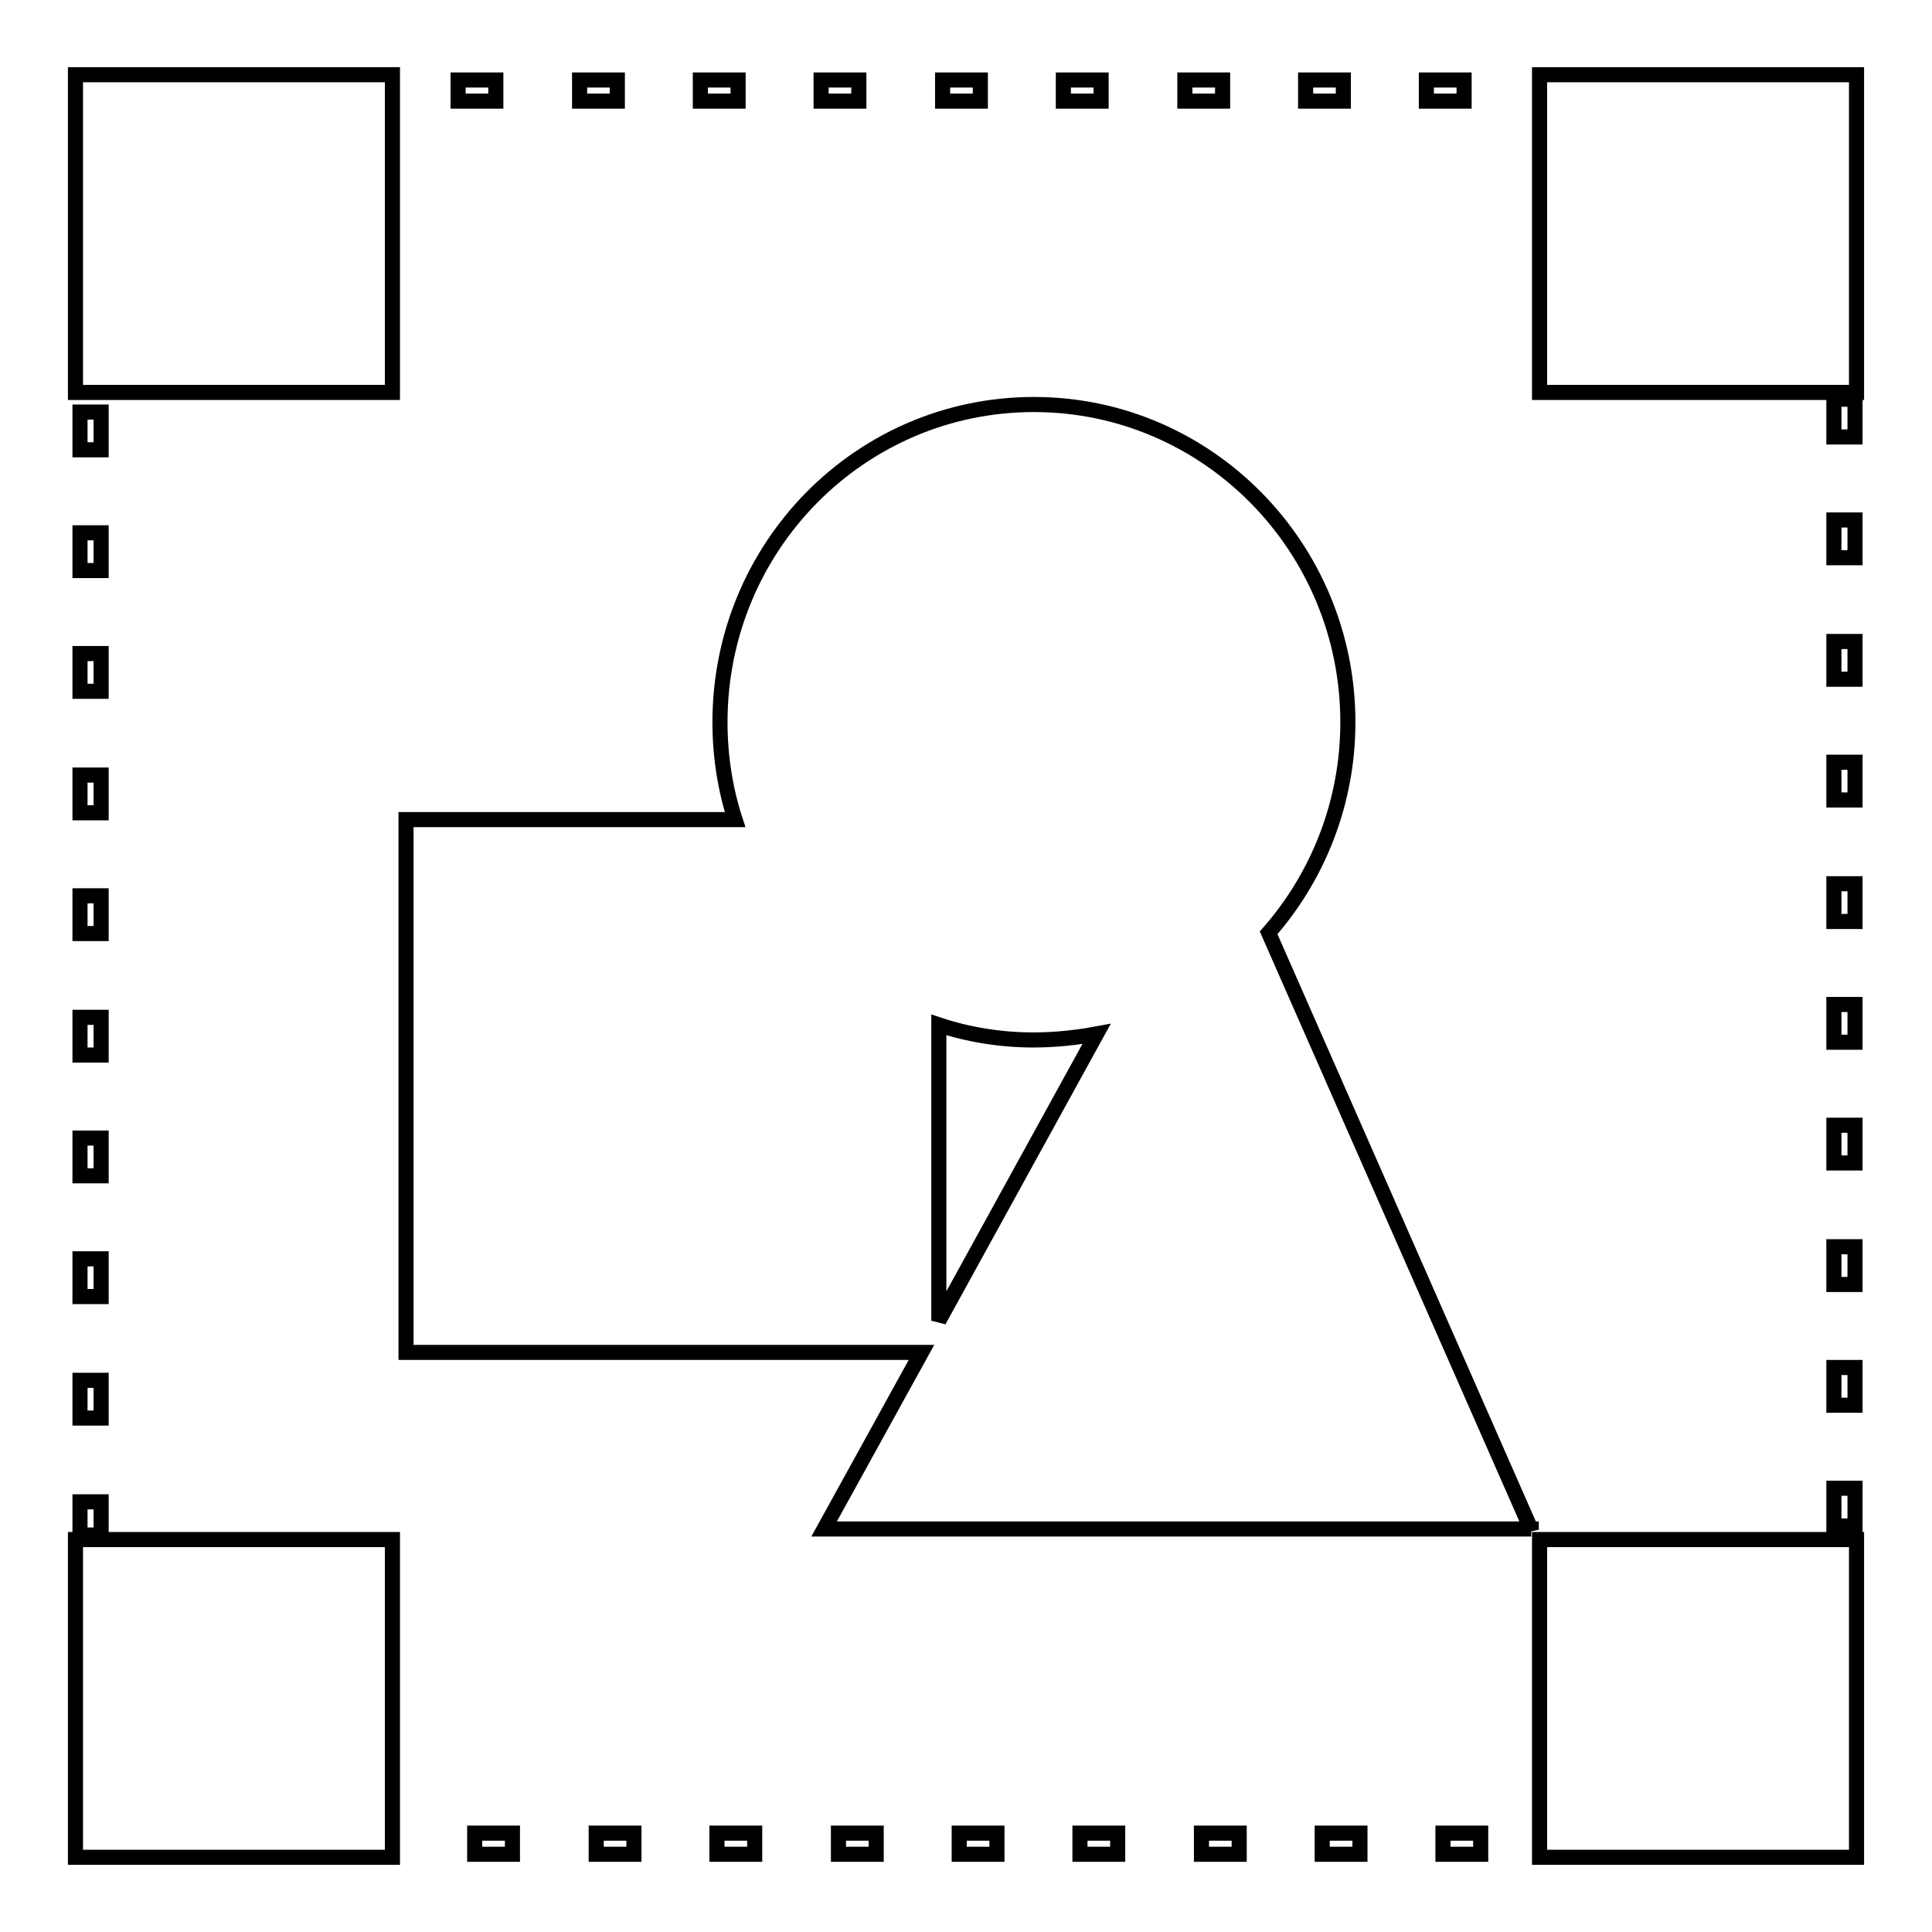
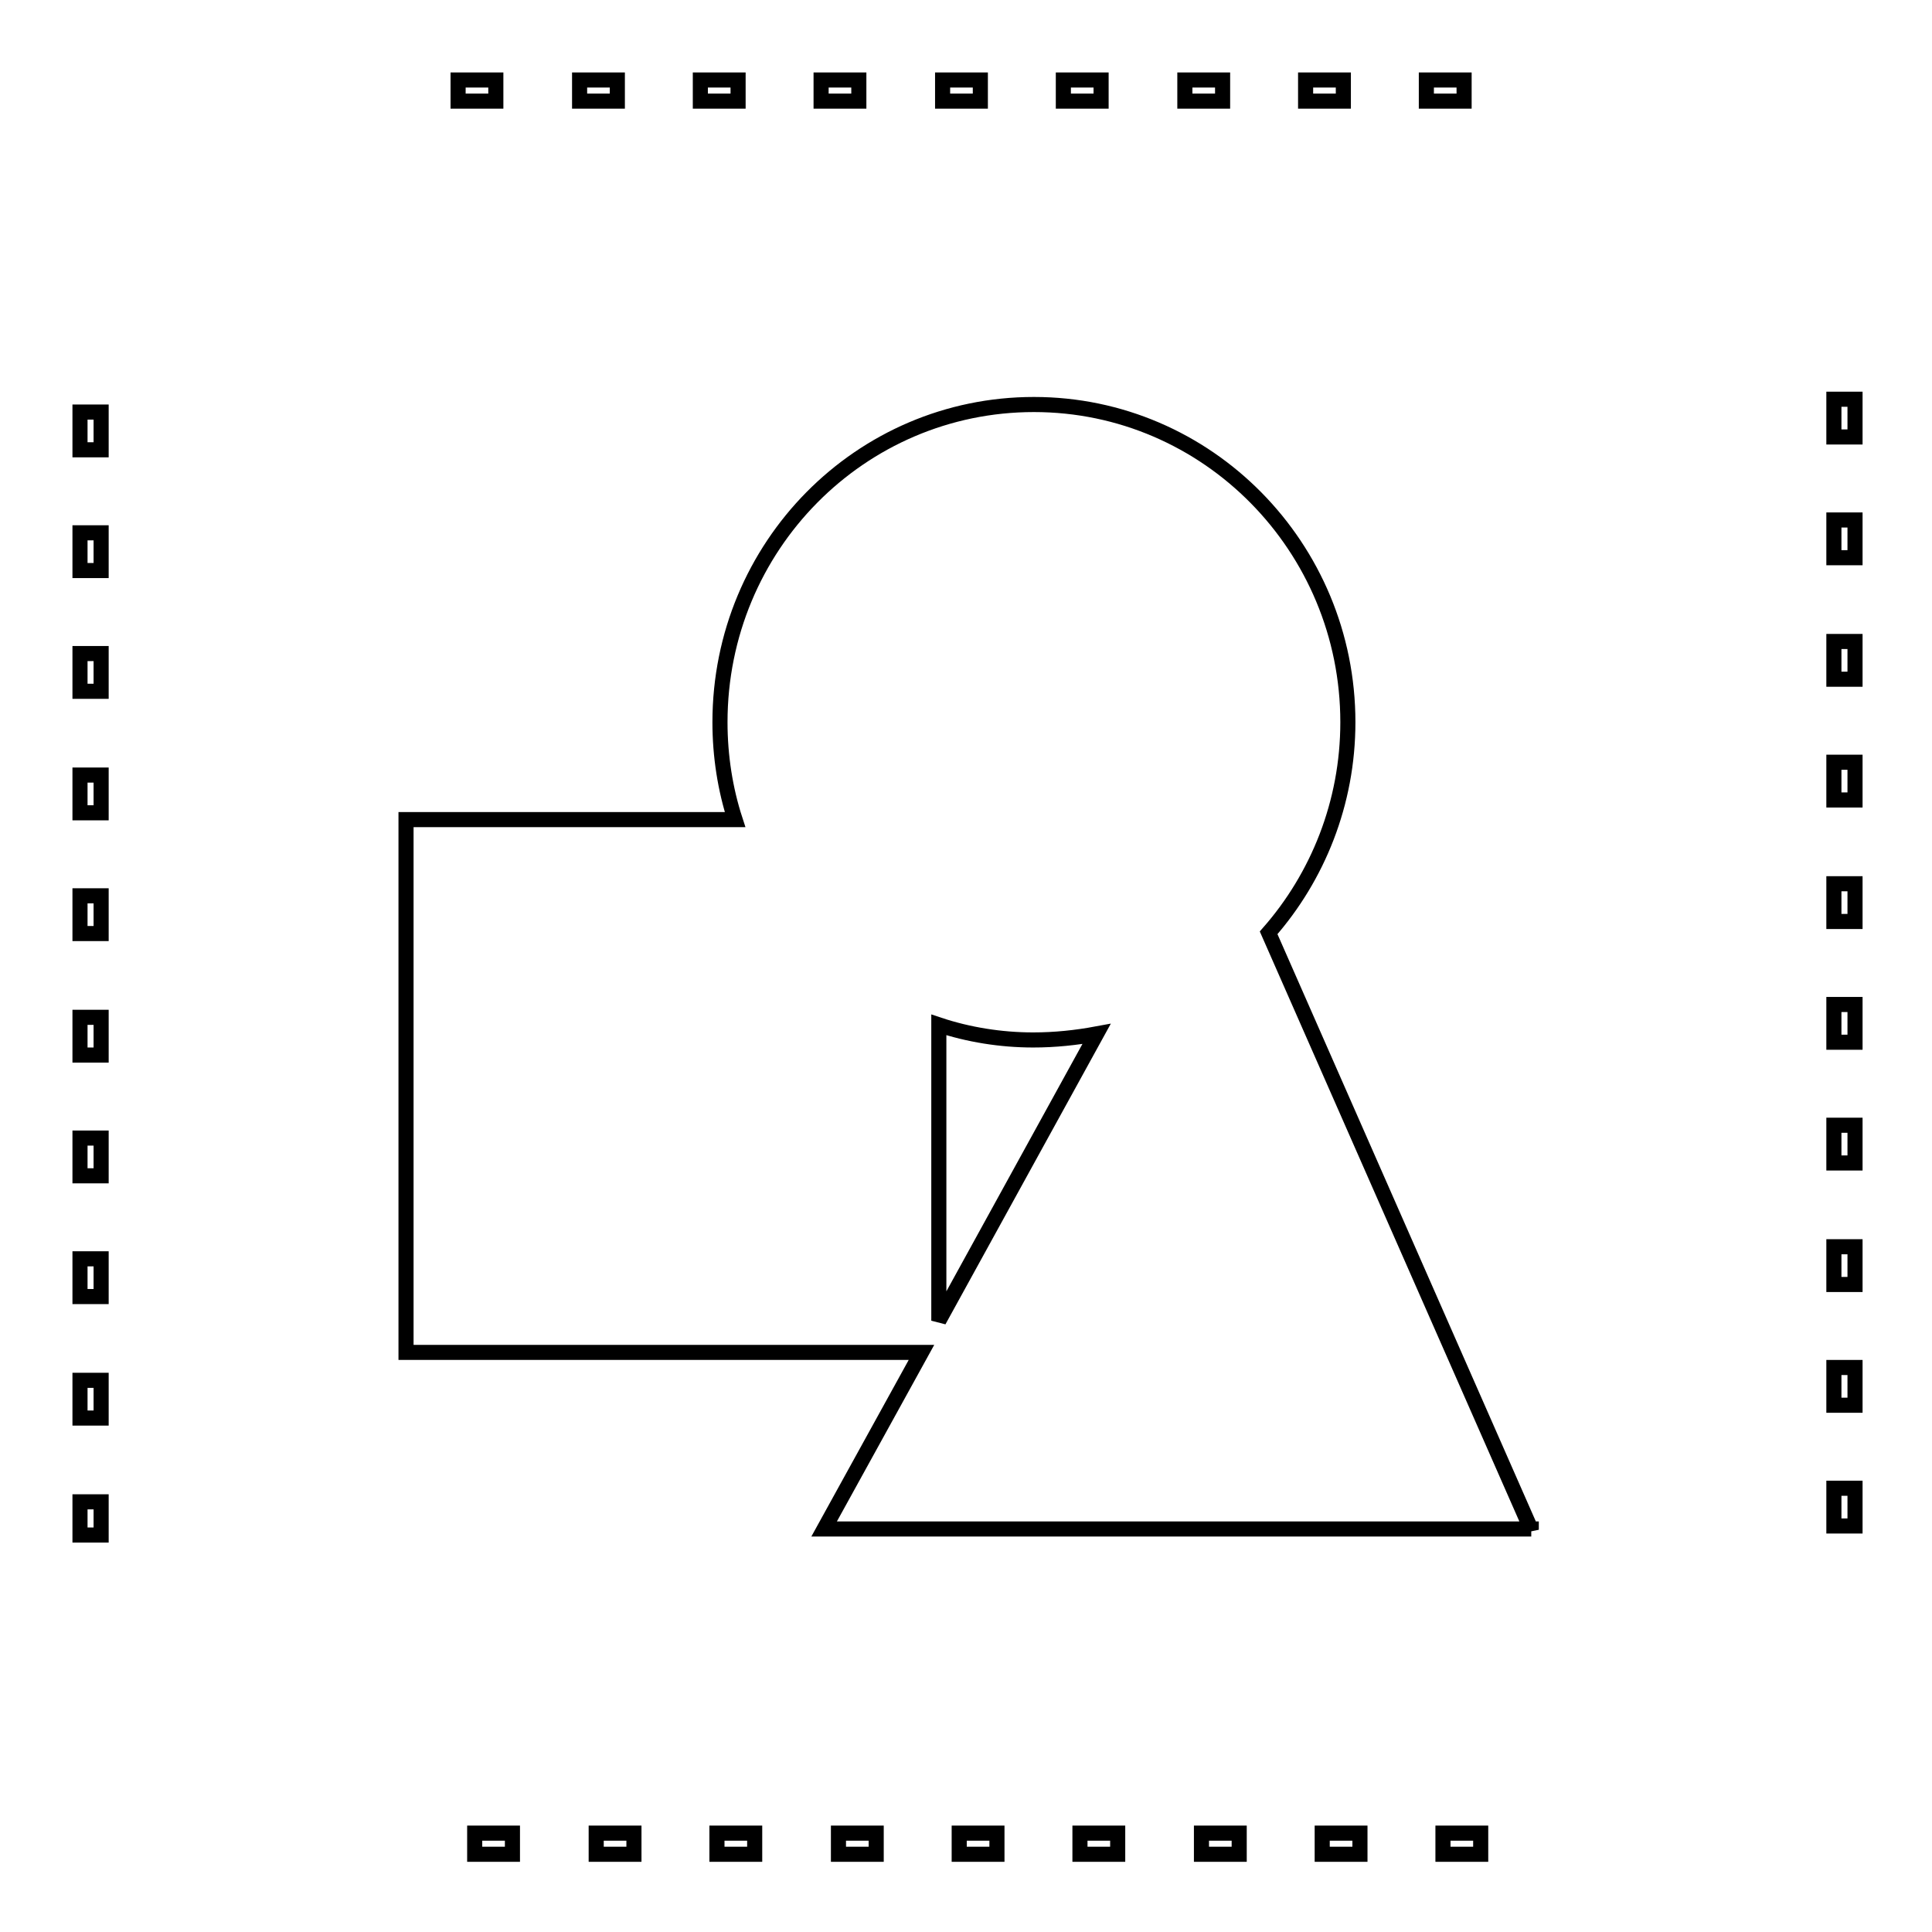
<svg xmlns="http://www.w3.org/2000/svg" version="1.1" x="0px" y="0px" viewBox="0 0 256 256" enable-background="new 0 0 256 256" xml:space="preserve">
  <g>
    <g>
      <path stroke-width="2" fill-opacity="0" stroke="#000000" d="M196.2,245.7h-5v-2.8h5V245.7L196.2,245.7z M180.2,245.7h-5v-2.8h5V245.7L180.2,245.7z M164.2,245.7h-5v-2.8h5V245.7L164.2,245.7z M148.1,245.7h-5v-2.8h5V245.7L148.1,245.7z M132.1,245.7h-5v-2.8h5V245.7L132.1,245.7z M116.1,245.7h-5v-2.8h5V245.7L116.1,245.7z M100,245.7h-5v-2.8h5V245.7L100,245.7z M84,245.7h-5v-2.8h5V245.7L84,245.7z M67.9,245.7h-5v-2.8h5V245.7L67.9,245.7z M13.4,203.4h-2.8v-4.4h2.8V203.4L13.4,203.4z M245.7,202.2H243v-5h2.8V202.2L245.7,202.2z M13.4,187.9h-2.8v-5h2.8V187.9L13.4,187.9z M245.7,186.2H243v-5h2.8V186.2L245.7,186.2z M13.4,171.8h-2.8v-5h2.8V171.8L13.4,171.8z M245.7,170.2H243v-5h2.8V170.2L245.7,170.2z M13.4,155.8h-2.8v-5h2.8V155.8L13.4,155.8z M245.7,154.1H243v-5h2.8V154.1L245.7,154.1z M13.4,139.8h-2.8v-5h2.8V139.8L13.4,139.8z M245.7,138.1H243v-5h2.8V138.1L245.7,138.1z M13.4,123.7h-2.8v-5h2.8V123.7L13.4,123.7z M245.7,122.1H243v-5h2.8V122.1L245.7,122.1z M13.4,107.7h-2.8v-5h2.8V107.7L13.4,107.7z M245.7,106H243v-5h2.8V106L245.7,106z M13.4,91.6h-2.8v-5h2.8V91.6L13.4,91.6z M245.7,90H243v-5h2.8V90L245.7,90z M13.4,75.6h-2.8v-5h2.8V75.6L13.4,75.6z M245.7,73.9H243v-5h2.8V73.9L245.7,73.9z M13.4,59.6h-2.8v-5h2.8V59.6L13.4,59.6z M245.7,57.9H243v-5h2.8V57.9L245.7,57.9z M194,13.4h-5v-2.8h5V13.4L194,13.4z M178,13.4h-5v-2.8h5V13.4L178,13.4z M162,13.4h-5v-2.8h5V13.4L162,13.4z M145.9,13.4h-5v-2.8h5V13.4L145.9,13.4z M129.9,13.4h-5v-2.8h5V13.4L129.9,13.4z M113.8,13.4h-5v-2.8h5V13.4L113.8,13.4z M97.8,13.4h-5v-2.8h5V13.4L97.8,13.4z M81.8,13.4h-5v-2.8h5V13.4L81.8,13.4z M65.7,13.4h-5v-2.8h5V13.4L65.7,13.4z" />
-       <path stroke-width="2" fill-opacity="0" stroke="#000000" d="M10,246.1h42V204H10V246.1z M204,246.1h42V204h-42V246.1z M204,9.9V52h42V9.9H204z M10,52h42V9.9H10V52z" />
      <path stroke-width="2" fill-opacity="0" stroke="#000000" d="M202.9,202.7l-34.8-79.1c6.5-7.4,10.5-17.2,10.5-27.9c0-23.2-18.6-42.1-41.6-42.1c-23,0-41.6,18.8-41.6,42.1c0,4.5,0.7,8.9,2,12.9H53.8v70.6h68.3l-12.9,23.4H202.9z M124.4,135.8c3.9,1.3,8.2,2,12.5,2c2.9,0,5.7-0.3,8.4-0.8l-20.9,38V135.8L124.4,135.8z" />
    </g>
  </g>
</svg>